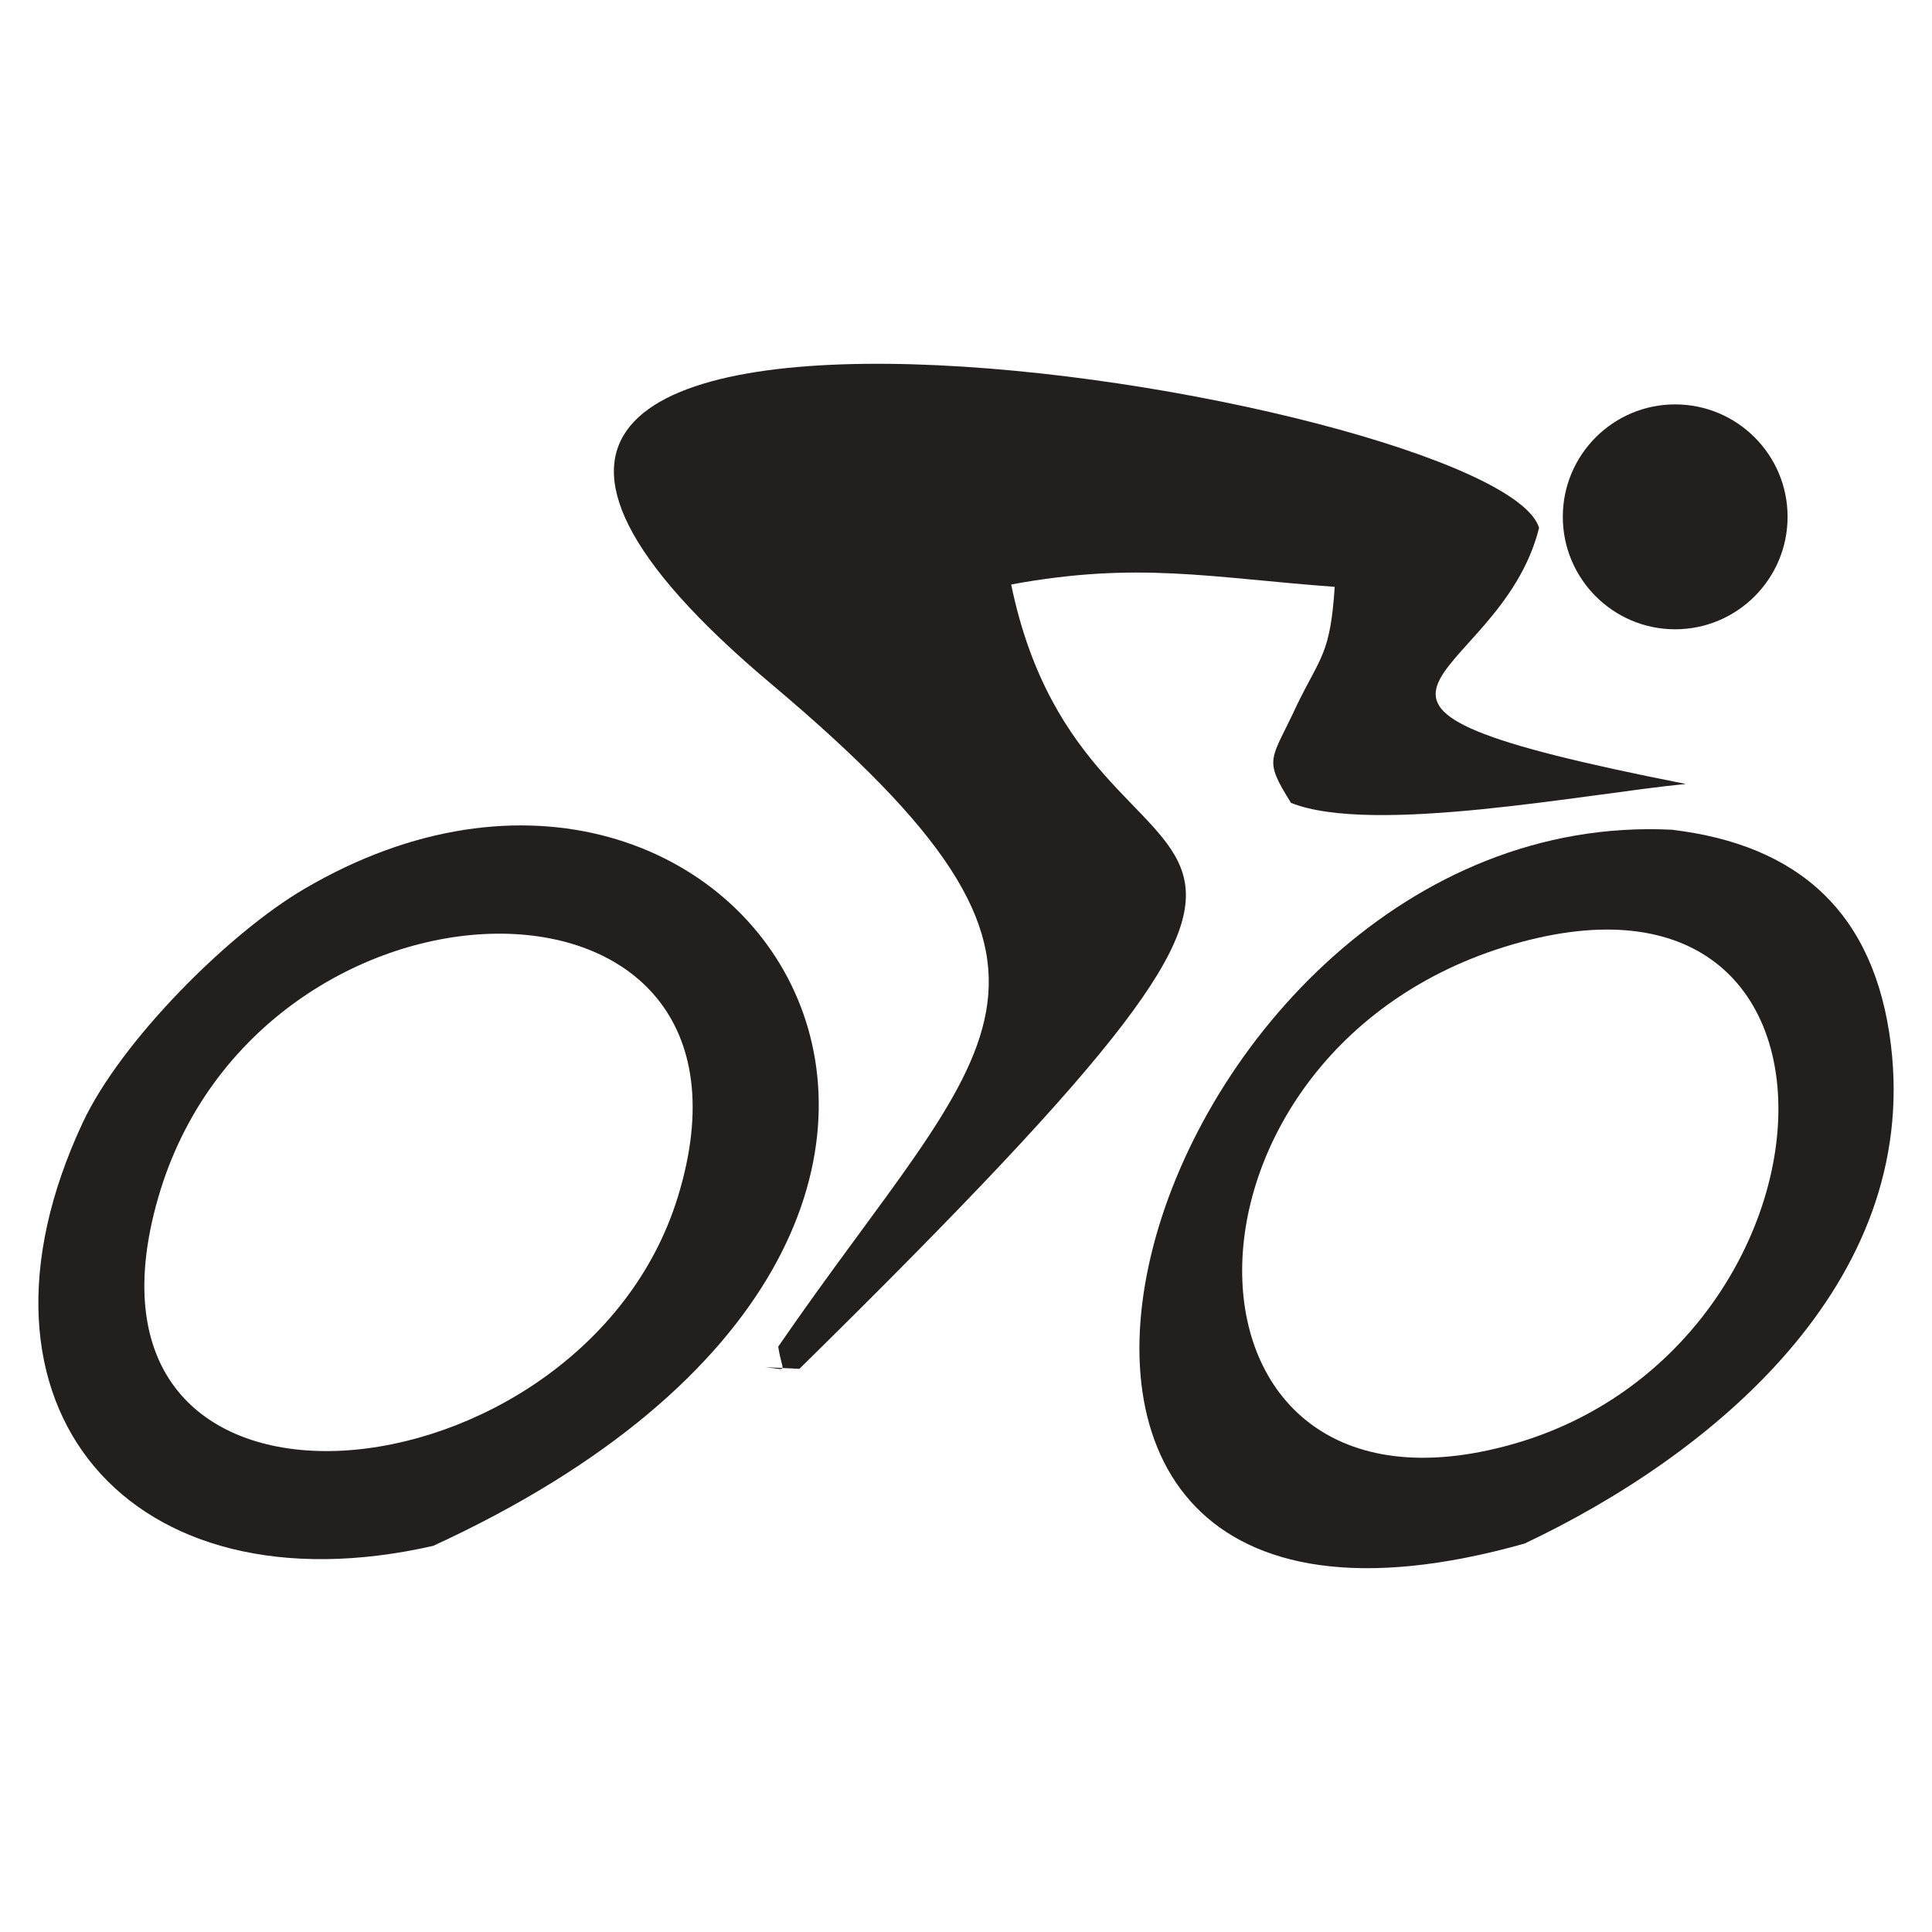
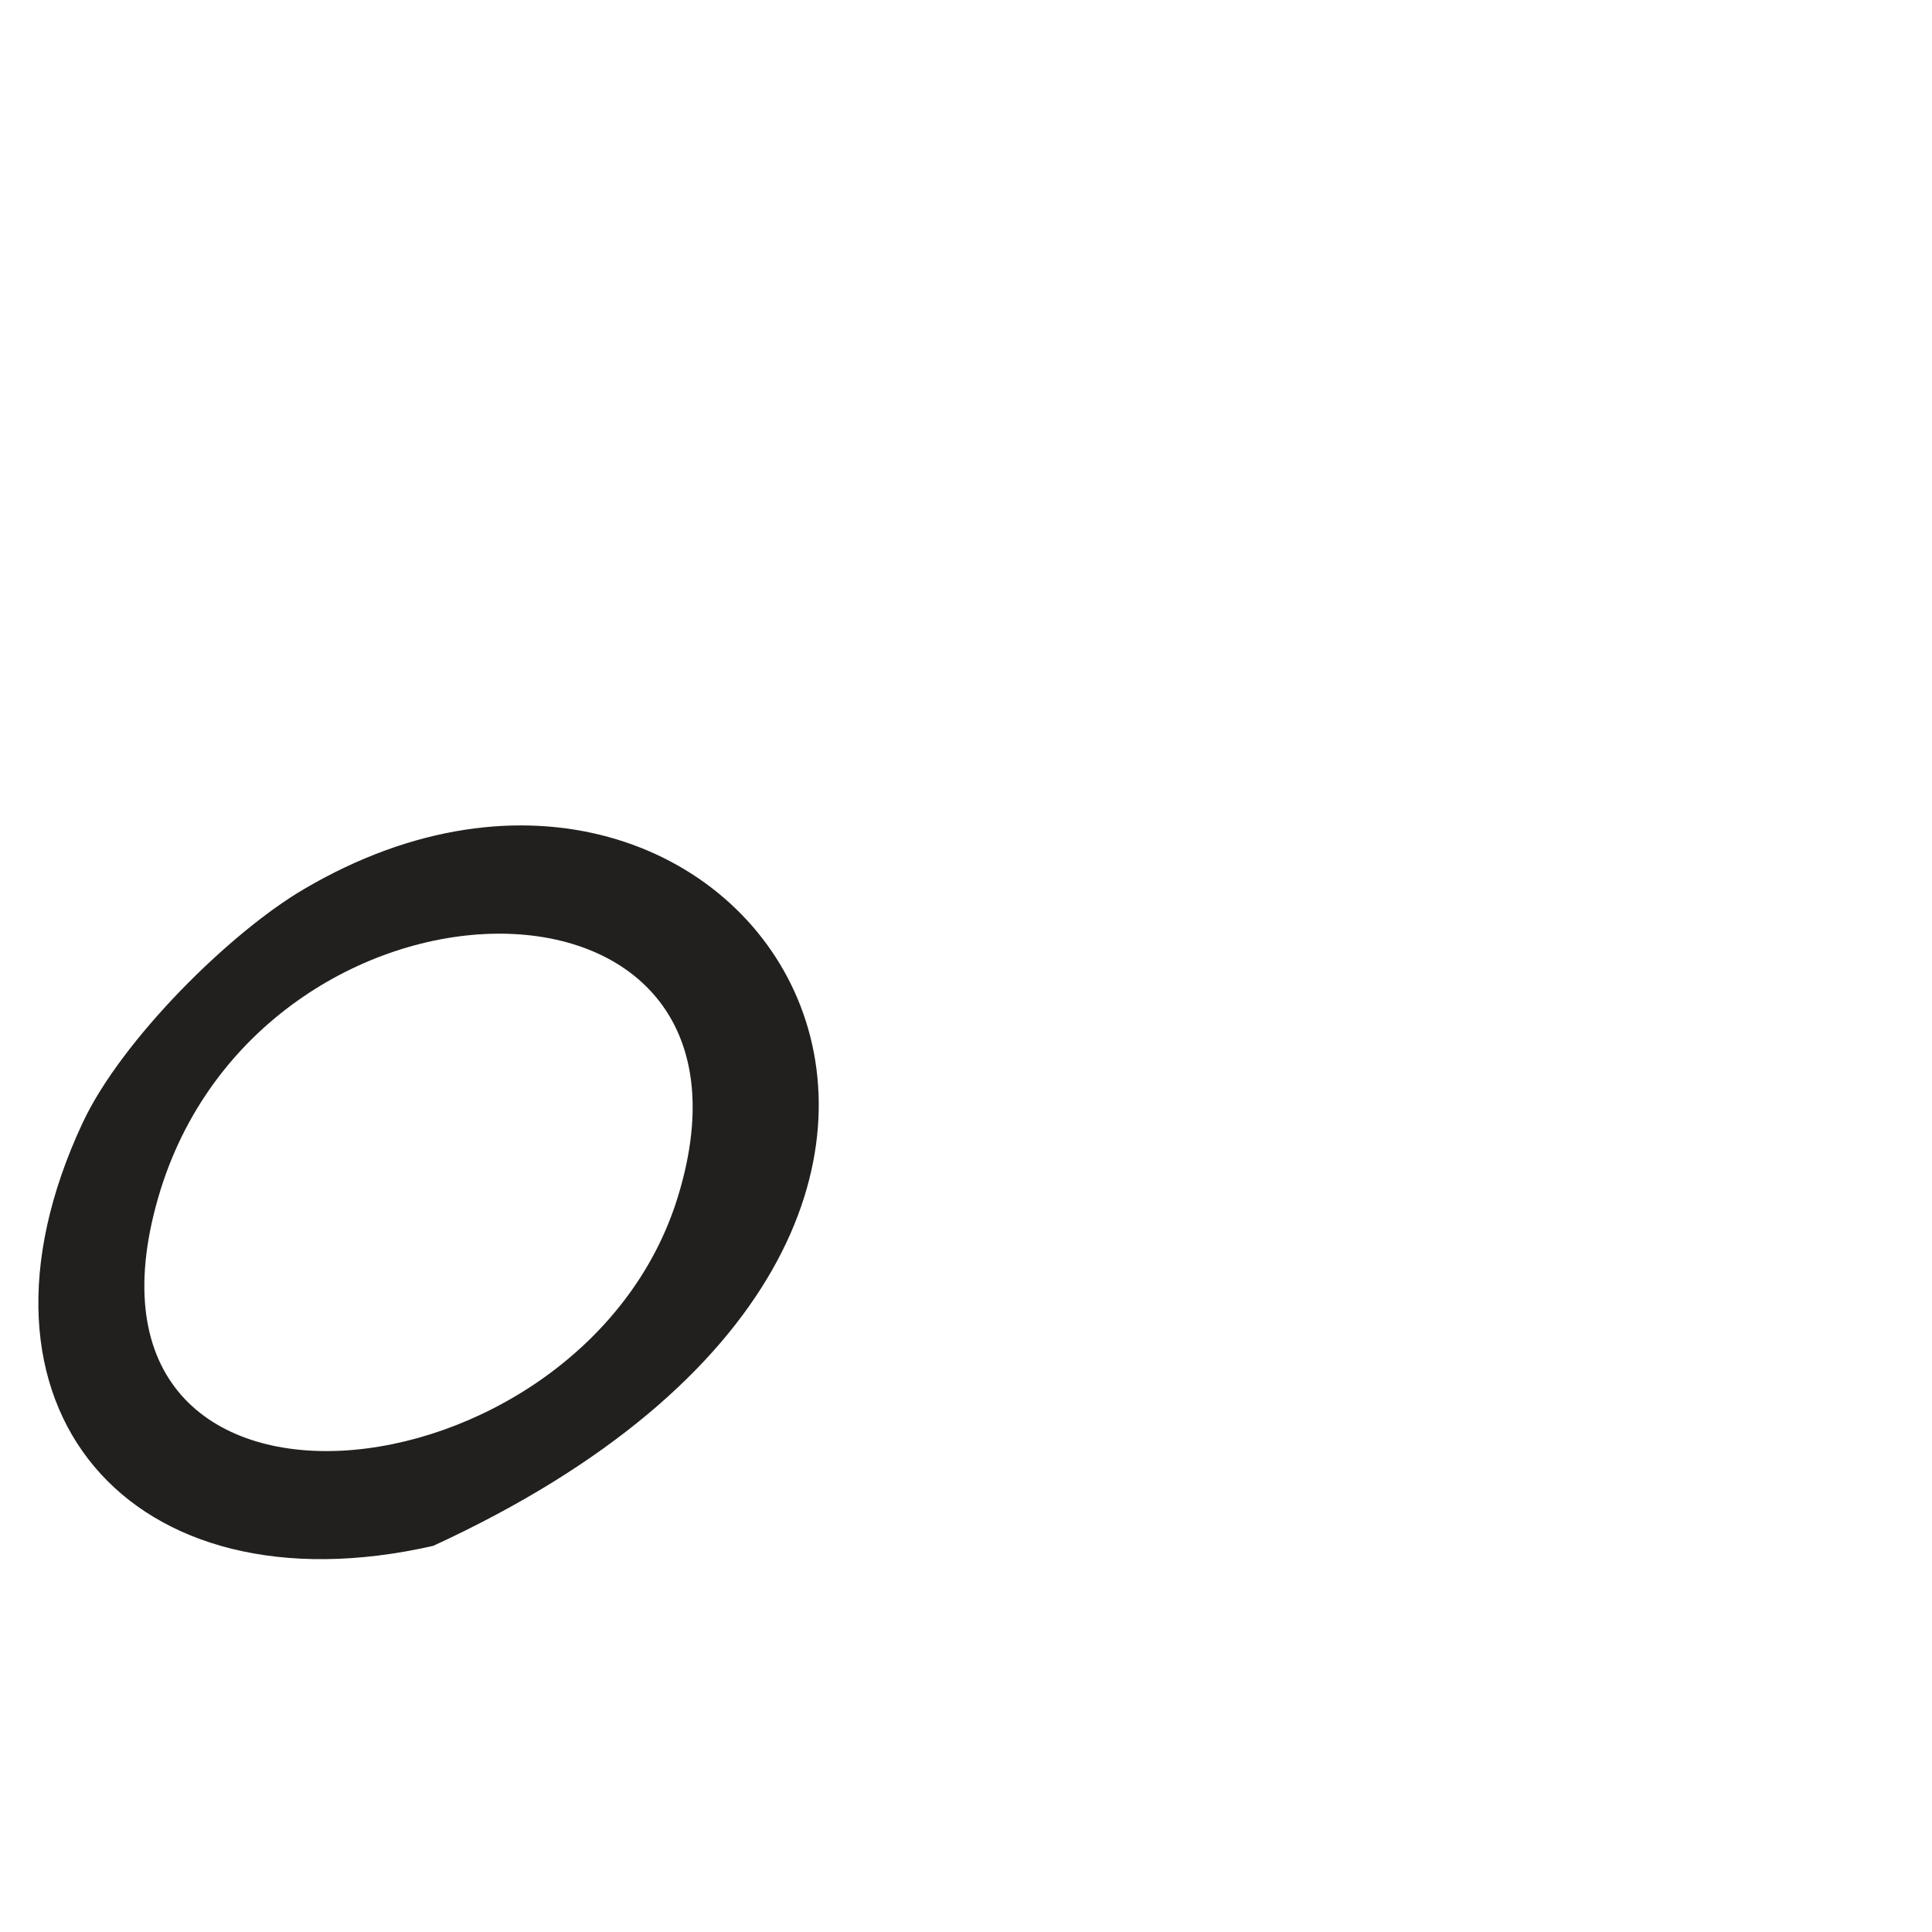
<svg xmlns="http://www.w3.org/2000/svg" version="1.1" id="Calque_1" x="0px" y="0px" width="32px" height="32px" viewBox="0 0 32 32" enable-background="new 0 0 32 32" xml:space="preserve">
  <g>
    <g>
-       <path fill-rule="evenodd" clip-rule="evenodd" fill="#22201E" d="M12.777,11.331c5.834,4.907,3.613,5.883,0.113,10.973    c0.066,0.447,0.192,0.383-0.215,0.341l0.566,0.027c10.967-10.787,4.797-6.749,3.507-12.991c2.095-0.386,3.283-0.114,5.359,0.039    c-0.073,1.107-0.229,1.147-0.62,1.945c-0.433,0.942-0.576,0.881-0.104,1.633c1.352,0.541,4.916-0.157,6.54-0.313    c-7.063-1.394-3.106-1.556-2.431-4.241C24.819,6.497,2.748,2.902,12.777,11.331L12.777,11.331z" />
-     </g>
+       </g>
    <g>
-       <path fill-rule="evenodd" clip-rule="evenodd" fill="#22201E" d="M25.196,15.603c5.998-1.617,5.396,6.748-0.138,8.316    C19.072,25.616,19.041,17.263,25.196,15.603L25.196,15.603z M25.252,25.566c3.072-1.452,6.549-4.283,6.068-8.255    c-0.266-2.192-1.525-3.317-3.629-3.568C18.943,13.307,14.345,28.643,25.252,25.566L25.252,25.566z" />
-     </g>
+       </g>
    <g>
      <path fill-rule="evenodd" clip-rule="evenodd" fill="#22201E" d="M11.227,19.825c-1.581,5.14-10.358,6.063-8.606,0.009    C4.286,14.083,13.039,13.937,11.227,19.825L11.227,19.825z M7.176,25.604c11.67-5.372,5.139-15.159-2.141-10.878    c-1.226,0.718-3.023,2.498-3.666,3.871C-0.832,23.305,2.156,26.747,7.176,25.604L7.176,25.604z" />
    </g>
    <g>
-       <path fill-rule="evenodd" clip-rule="evenodd" fill="#22201E" d="M27.745,10.423c1.028,0,1.863-0.835,1.863-1.863    s-0.835-1.862-1.863-1.862c-1.026,0-1.86,0.834-1.86,1.862S26.719,10.423,27.745,10.423L27.745,10.423z" />
-     </g>
+       </g>
  </g>
</svg>